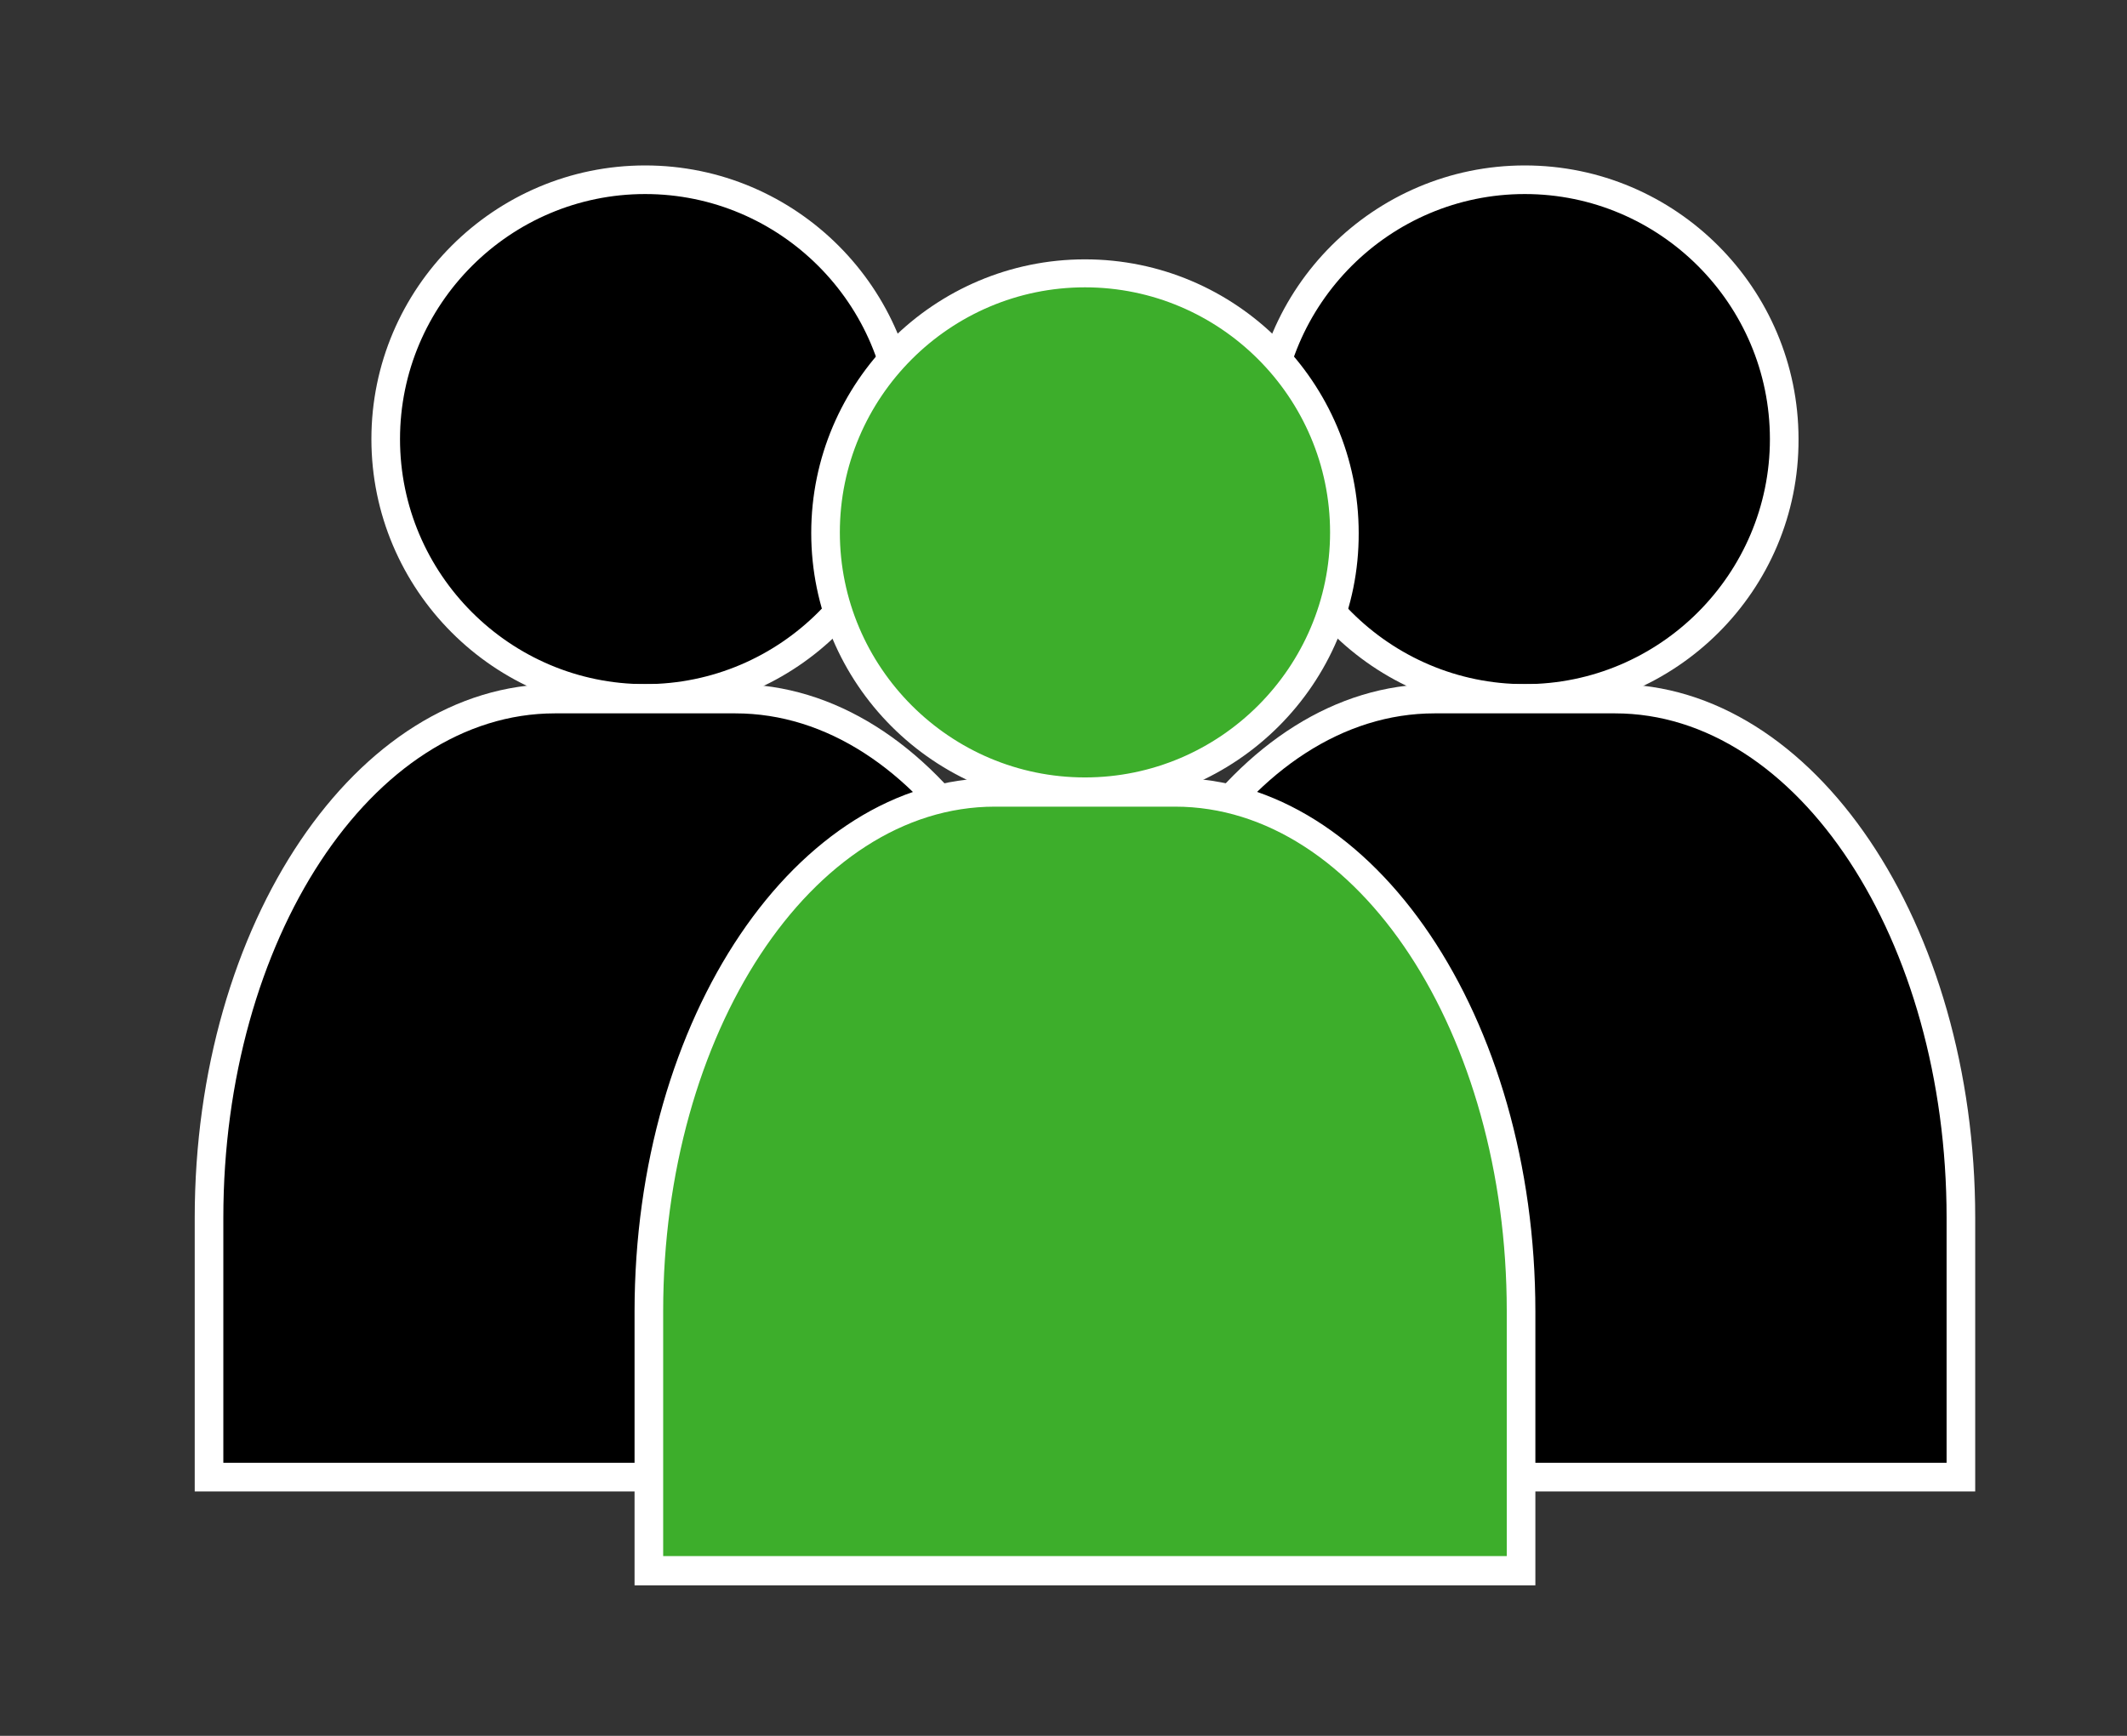
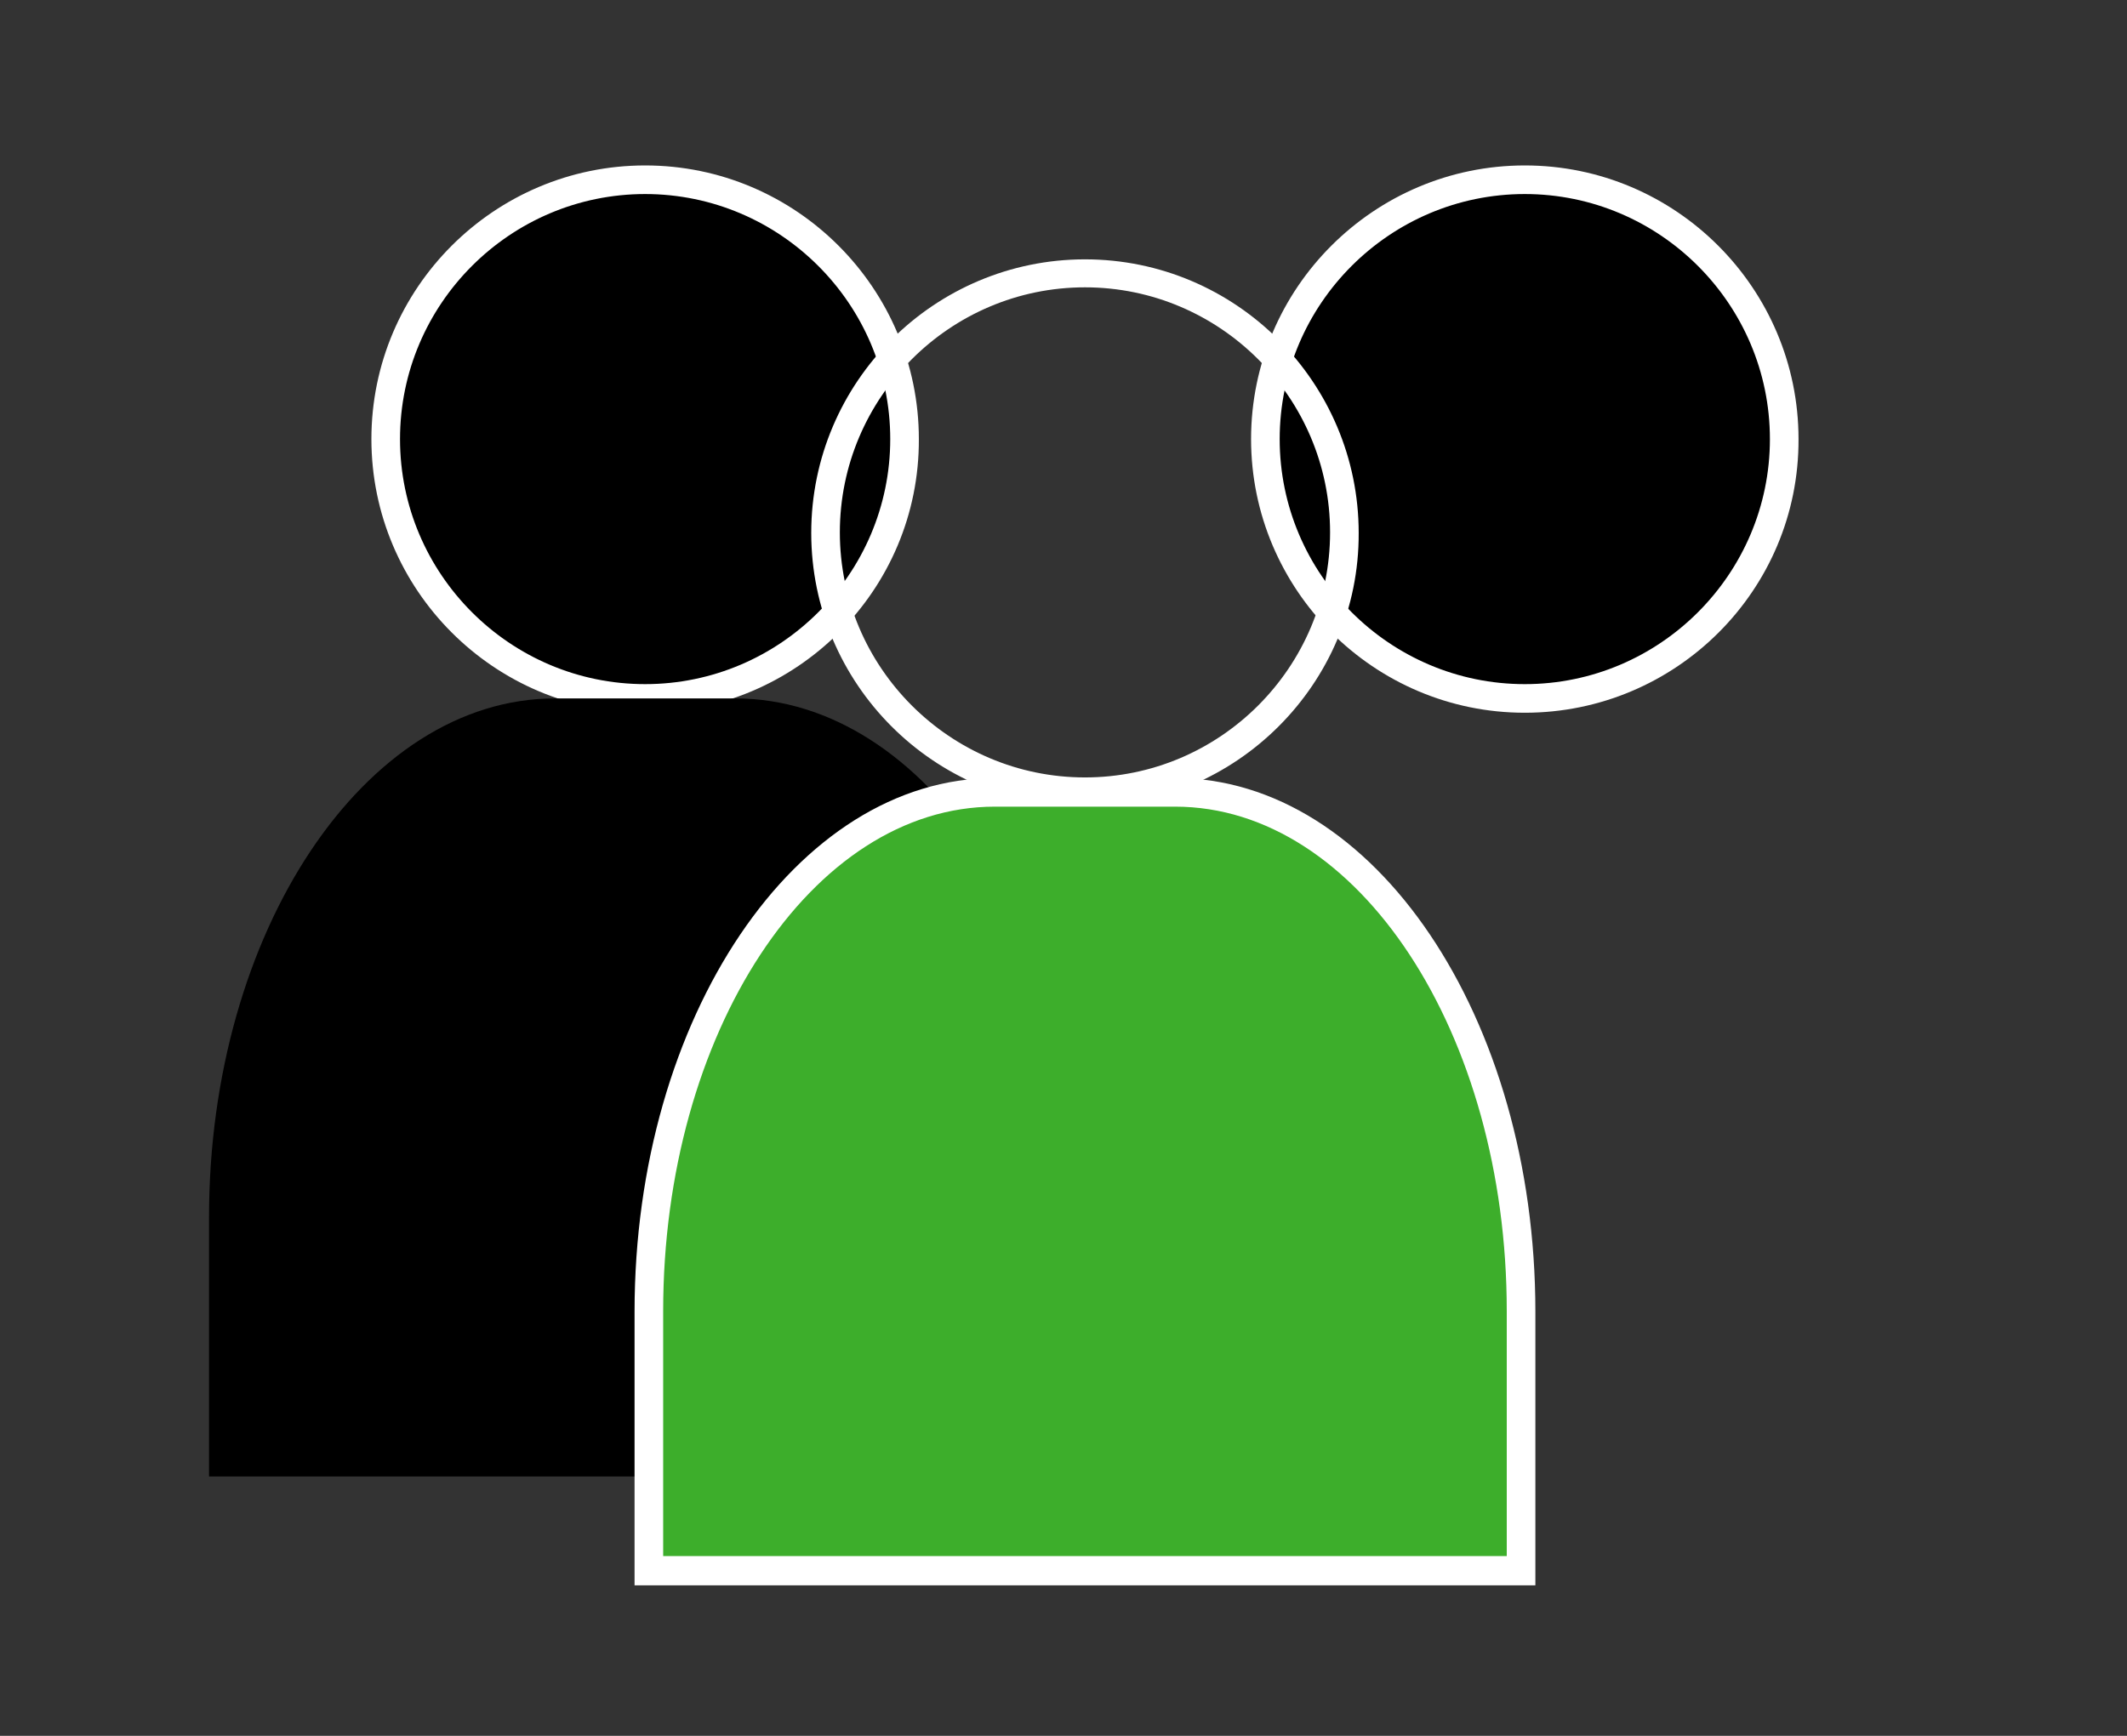
<svg xmlns="http://www.w3.org/2000/svg" version="1.1" id="Layer_1" x="0px" y="0px" viewBox="0 0 341.9 279.1" style="enable-background:new 0 0 341.9 279.1;" xml:space="preserve">
  <rect x="0" y="0" width="341.9" height="279.1" fill="#333333" stroke="none" />
  <style type="text/css">
	.st0{fill:#FFFFFF;}
	.st1{fill:#3DAE2B;}
</style>
  <circle cx="103.7" cy="70.6" r="41.7" />
  <path class="st0" d="M103.7,114.6c-24.3,0-44-19.8-44-44c0-24.3,19.8-44,44-44c24.3,0,44,19.8,44,44  C147.8,94.9,128,114.6,103.7,114.6z M103.7,31.2c-21.7,0-39.4,17.7-39.4,39.4S82,110,103.7,110s39.4-17.7,39.4-39.4  S125.4,31.2,103.7,31.2z" />
  <path d="M173.8,195.7c0-45.9-25-83.4-55.6-83.4h-29c-30.6,0-55.6,37.6-55.6,83.4v41.7h140.2V195.7z" />
-   <path class="st0" d="M176.2,239.8H31.3v-44c0-47.3,26-85.8,57.9-85.8h29c32,0,57.9,38.5,57.9,85.8L176.2,239.8L176.2,239.8z   M35.9,235.2h135.6v-39.4c0-44.7-23.9-81.1-53.3-81.1h-29c-29.4,0-53.3,36.4-53.3,81.1C35.9,195.8,35.9,235.2,35.9,235.2z" />
  <circle cx="245.1" cy="70.6" r="41.7" />
  <path class="st0" d="M245.1,114.6c-24.3,0-44-19.8-44-44c0-24.3,19.8-44,44-44c24.3,0,44,19.8,44,44  C289.2,94.9,269.4,114.6,245.1,114.6z M245.1,31.2c-21.7,0-39.4,17.7-39.4,39.4s17.7,39.4,39.4,39.4s39.4-17.7,39.4-39.4  S266.8,31.2,245.1,31.2z" />
-   <path d="M315.2,195.7c0-45.9-25-83.4-55.6-83.4h-29c-30.6,0-55.6,37.6-55.6,83.4v41.7h140.2V195.7z" />
-   <path class="st0" d="M317.5,239.8H172.7v-44c0-47.3,26-85.8,57.9-85.8h29c32,0,57.9,38.5,57.9,85.8V239.8z M177.3,235.2h135.6v-39.4  c0-44.7-23.9-81.1-53.3-81.1h-29c-29.4,0-53.3,36.4-53.3,81.1L177.3,235.2L177.3,235.2z" />
-   <circle class="st1" cx="174.4" cy="85.6" r="41.7" />
  <path class="st0" d="M174.4,129.7c-24.3,0-44-19.8-44-44c0-24.3,19.8-44,44-44c24.3,0,44,19.8,44,44  C218.5,109.9,198.7,129.7,174.4,129.7z M174.4,46.2c-21.7,0-39.4,17.7-39.4,39.4s17.7,39.4,39.4,39.4s39.4-17.7,39.4-39.4  S196.1,46.2,174.4,46.2z" />
  <path class="st1" d="M244.5,210.8c0-45.9-25-83.4-55.6-83.4h-29c-30.6,0-55.6,37.6-55.6,83.4v41.7h140.2V210.8z" />
  <path class="st0" d="M246.9,254.9H102v-44c0-47.3,26-85.8,57.9-85.8h29c32,0,57.9,38.5,57.9,85.8v44H246.9z M106.6,250.2h135.6  v-39.4c0-44.7-23.9-81.1-53.3-81.1h-29c-29.4,0-53.3,36.4-53.3,81.1C106.6,210.8,106.6,250.2,106.6,250.2z" />
</svg>